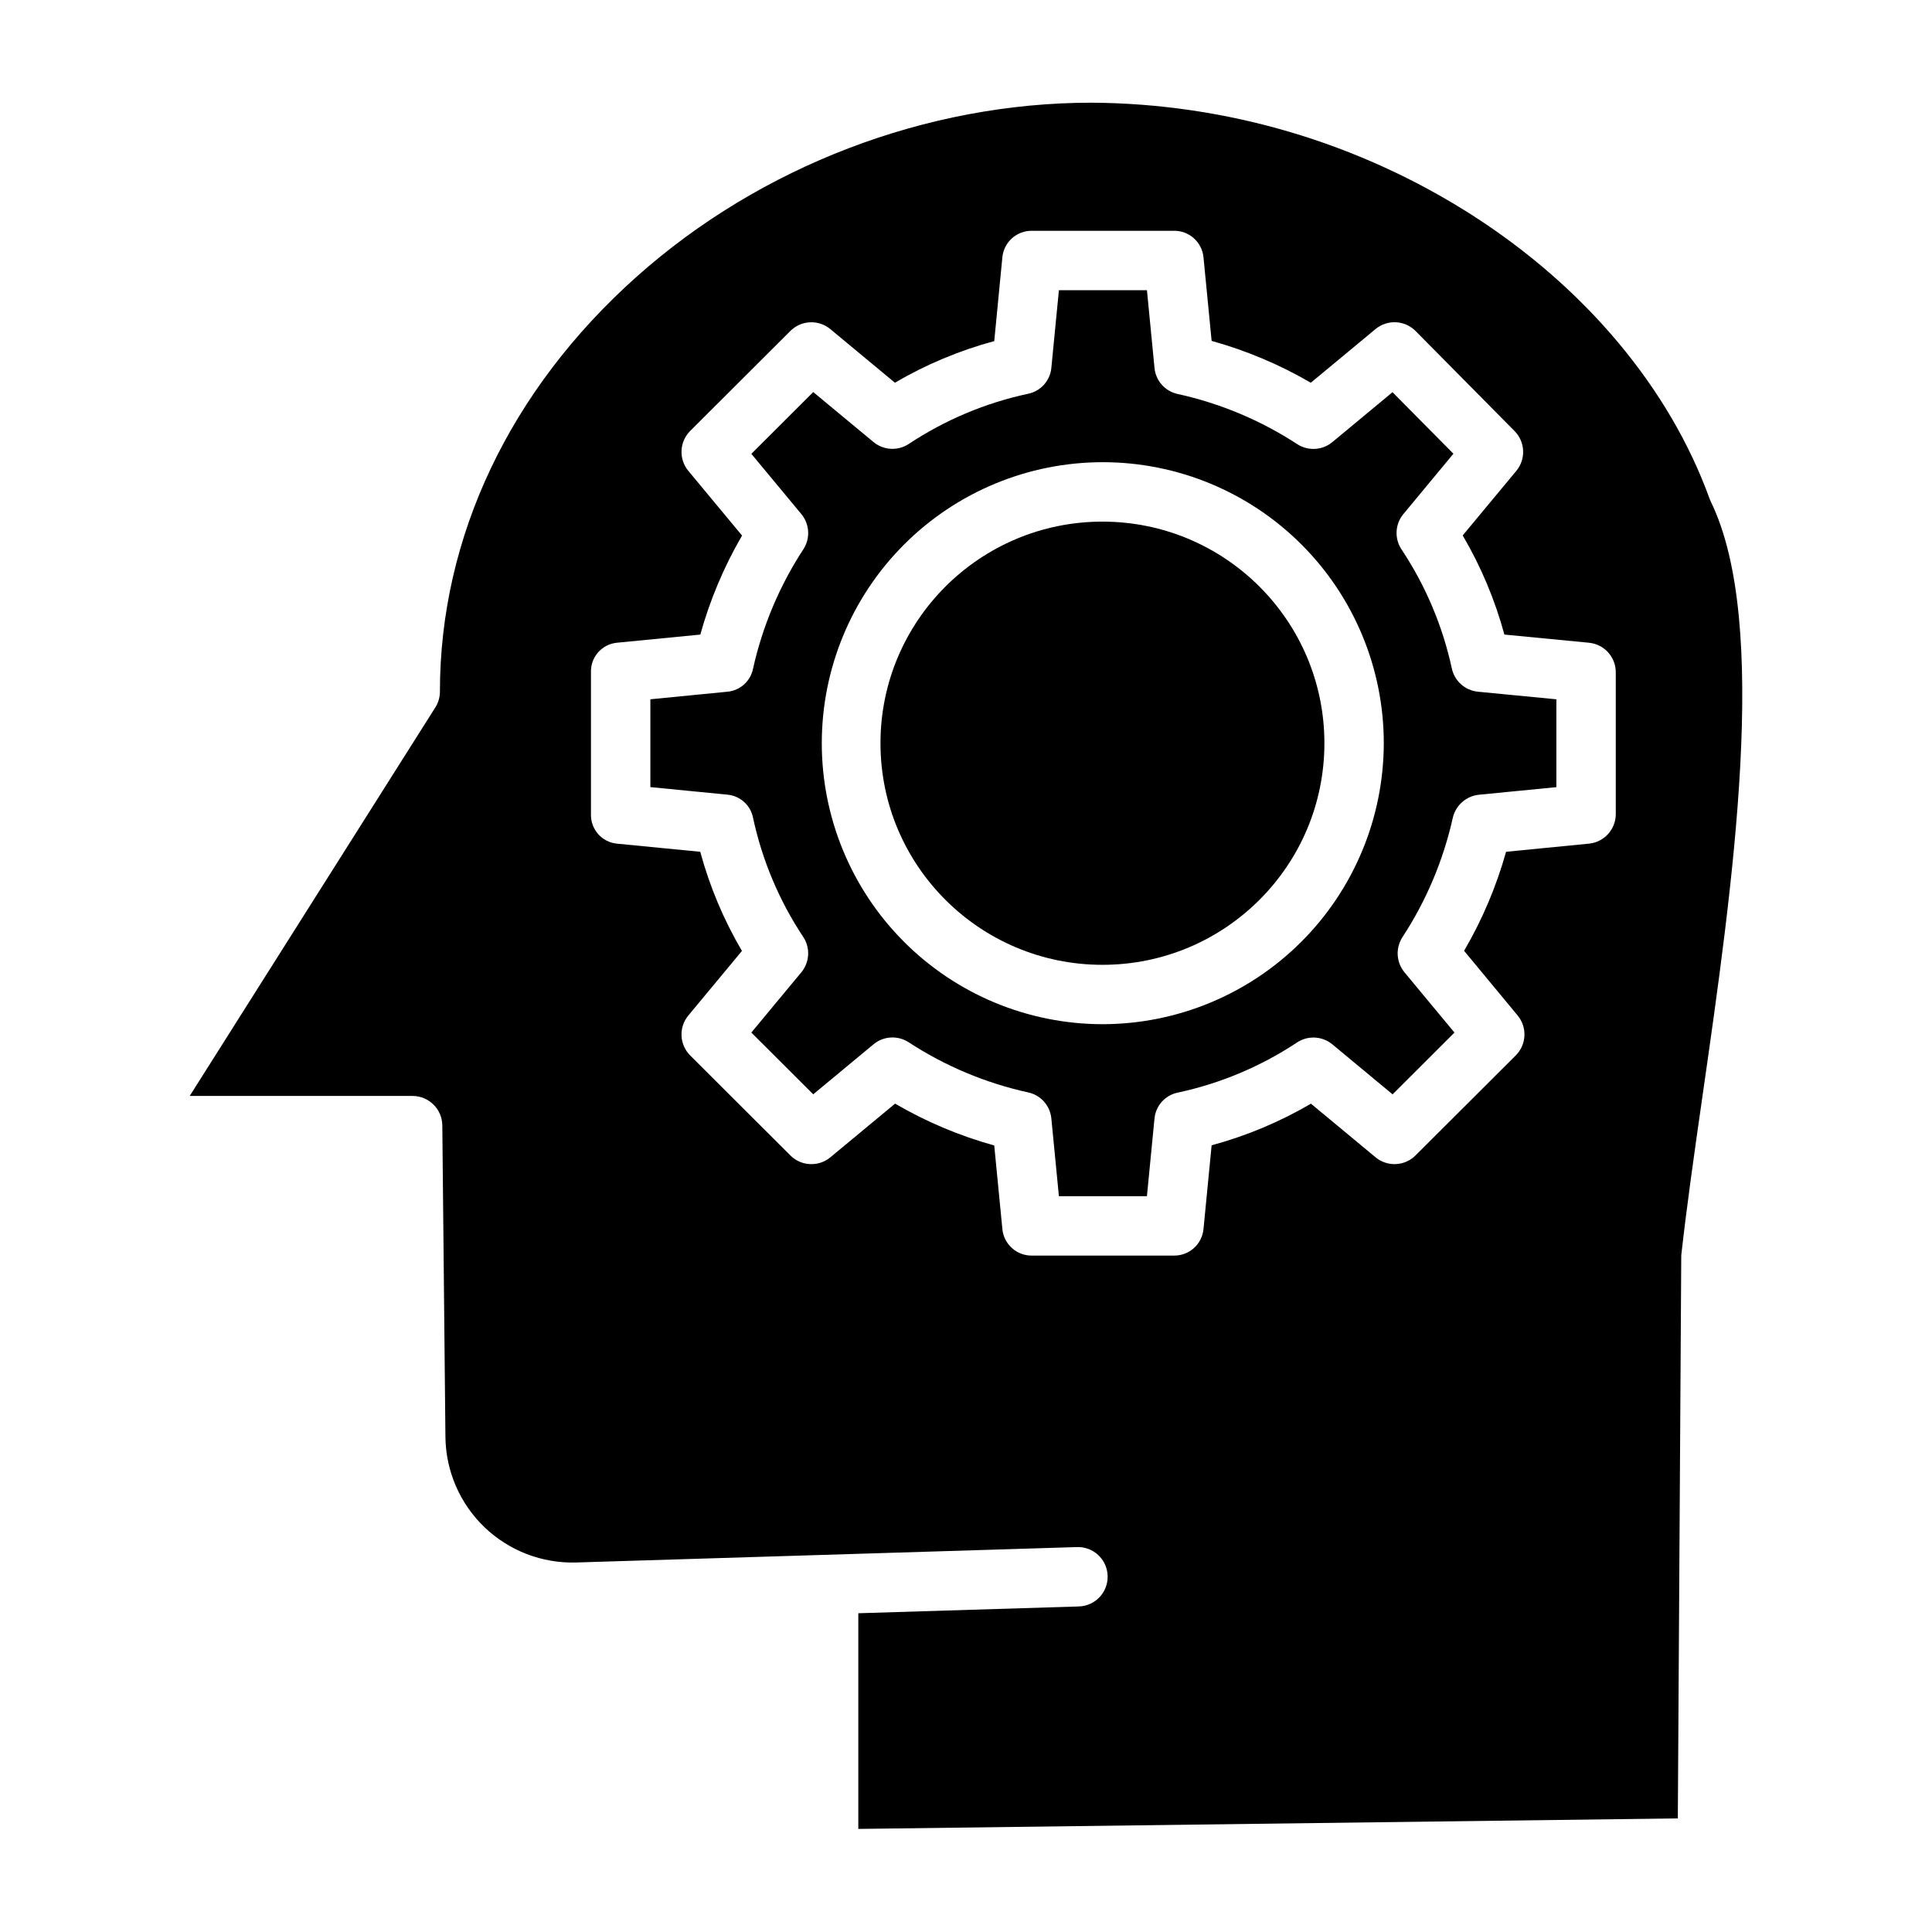
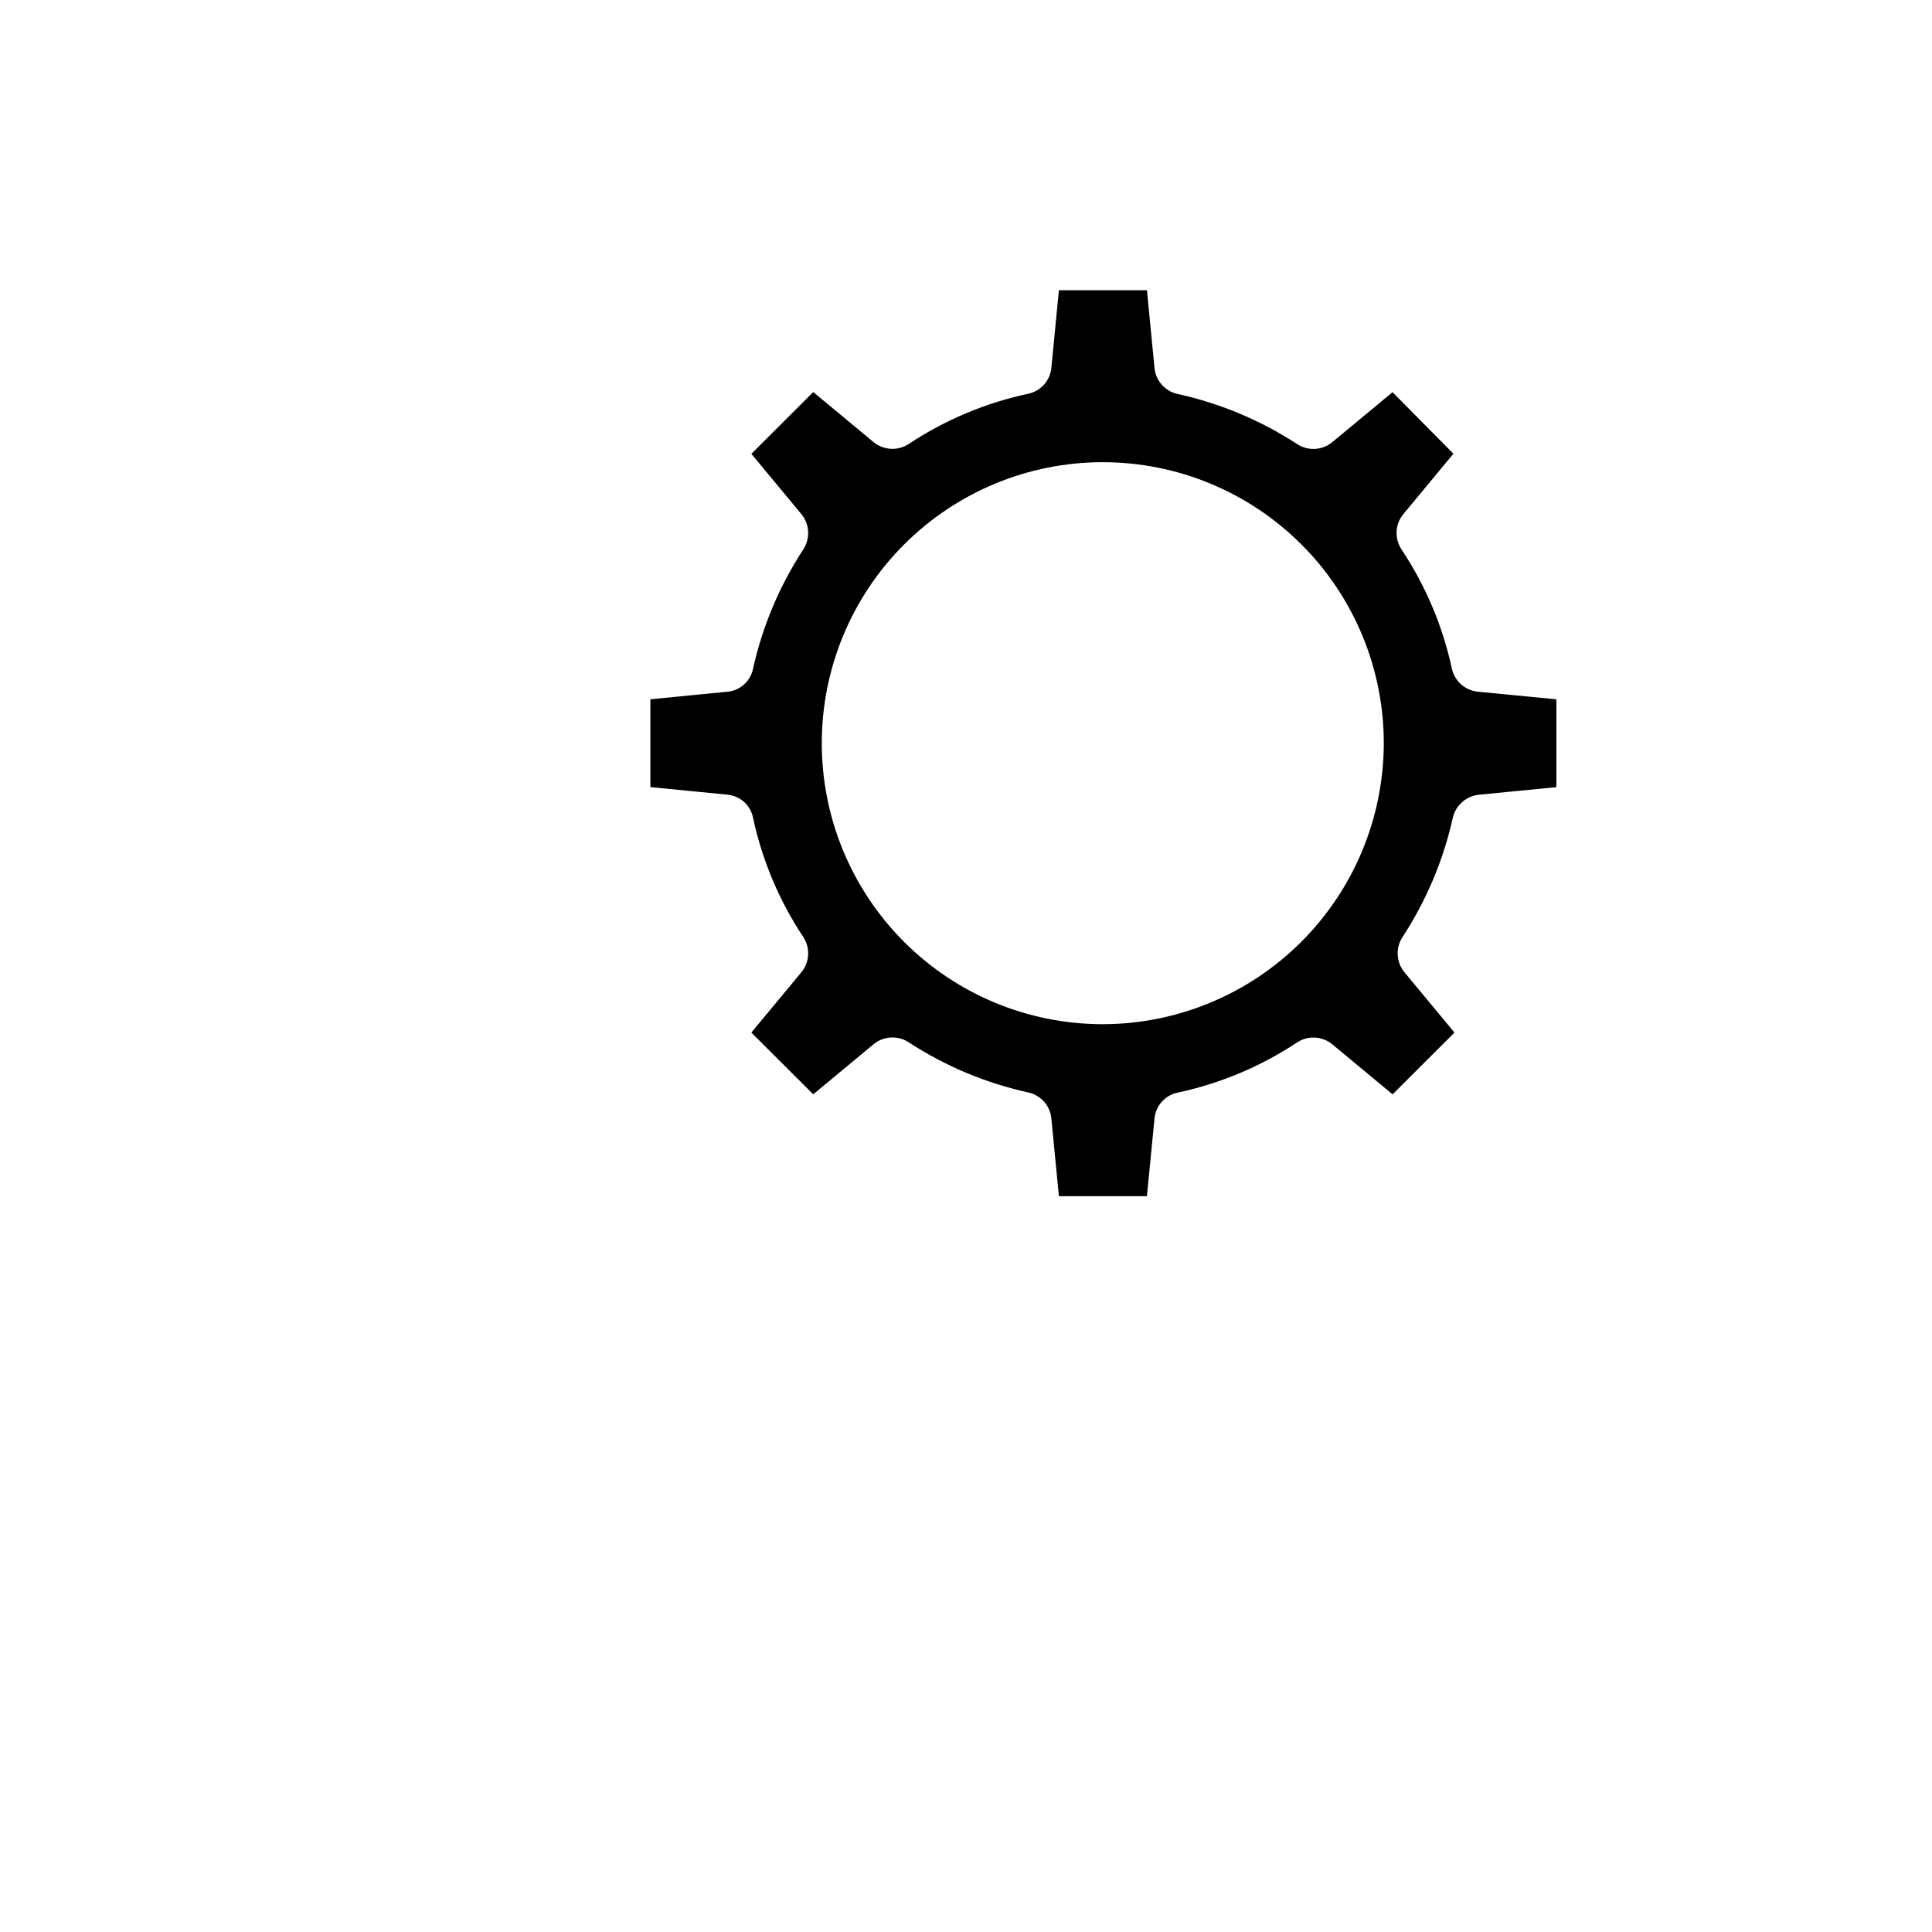
<svg xmlns="http://www.w3.org/2000/svg" fill="#000000" width="800px" height="800px" version="1.1" viewBox="144 144 512 512">
  <g>
-     <path d="m597.04 276.12c-10.594-29.242-32.934-55.918-62.906-75.109v-0.004c-30.133-19.25-65.098-29.578-100.85-29.793-43.75 0-87.688 16.801-120.55 46.094-33.629 29.98-52.152 69.031-52.152 109.98 0 1.484-0.422 2.938-1.219 4.191l-65.09 102.96h59.074-0.004c4.324 0.012 7.836 3.5 7.875 7.82l0.824 82.52c0.09 9.043 3.816 17.668 10.336 23.934 6.523 6.262 15.293 9.637 24.332 9.359l132.7-4.082c4.344-0.145 7.984 3.262 8.125 7.609 0.145 4.344-3.262 7.984-7.606 8.125l-58.469 1.801v57.156l217.18-2.789 0.906-148.45c-0.012-0.273-0.008-0.547 0.012-0.82 1.379-12.445 3.414-26.789 5.594-41.973 8.023-55.879 17.992-125.43 2.211-157.76l0.004 0.004c-0.125-0.254-0.234-0.512-0.328-0.773zm-24.844 83.617c0.004 4.047-3.062 7.438-7.094 7.836l-21.98 2.16 0.004-0.004c-2.574 9.191-6.312 18.012-11.129 26.246l14.191 17.137v0.004c2.594 3.129 2.375 7.723-0.508 10.594l-26.562 26.5h0.004c-2.879 2.867-7.465 3.074-10.59 0.48l-17.117-14.203h0.004c-8.246 4.828-17.098 8.535-26.324 11.027l-2.16 22.23c-0.398 4.012-3.801 7.051-7.836 7h-37.621c-4.031 0.055-7.438-2.988-7.836-7l-2.16-22.176v-0.004c-9.199-2.551-18.031-6.277-26.277-11.09l-17.156 14.227c-3.129 2.59-7.711 2.379-10.582-0.492l-26.555-26.5c-2.875-2.875-3.09-7.469-0.492-10.598l14.203-17.105c-4.836-8.227-8.551-17.062-11.051-26.273l-22.141-2.164c-3.973-0.418-6.949-3.836-6.82-7.832v-37.566c-0.133-4 2.848-7.418 6.824-7.836l22.156-2.164c2.547-9.184 6.266-18.004 11.059-26.242l-14.227-17.137h-0.004c-2.594-3.129-2.383-7.719 0.492-10.594l26.551-26.5h0.004c2.875-2.867 7.457-3.074 10.582-0.48l17.113 14.203c8.246-4.832 17.098-8.539 26.324-11.027l2.152-22.23c0.402-4.016 3.805-7.055 7.84-7.004h37.621c4.035-0.051 7.438 2.992 7.836 7.004l2.16 22.176c9.199 2.555 18.031 6.281 26.281 11.09l17.156-14.227c3.141-2.602 7.746-2.375 10.617 0.523l26.227 26.504c2.848 2.879 3.043 7.449 0.457 10.562l-14.199 17.105h-0.004c4.836 8.227 8.551 17.062 11.051 26.27l22.414 2.164v0.004c4.035 0.391 7.109 3.781 7.102 7.836z" />
    <path d="m528.75 321.15c-2.434-11.254-6.953-21.953-13.328-31.539-1.926-2.894-1.727-6.707 0.492-9.383l13.258-15.988-16.145-16.305-15.93 13.219c-2.637 2.191-6.391 2.426-9.281 0.574-9.66-6.312-20.387-10.824-31.66-13.305-3.352-0.691-5.867-3.484-6.199-6.891l-2.004-20.625h-23.332l-2.008 20.629c-0.34 3.387-2.848 6.156-6.188 6.824-11.266 2.414-21.98 6.918-31.586 13.285-2.891 1.91-6.695 1.707-9.363-0.508l-15.961-13.238-16.398 16.371 13.238 15.957h-0.004c2.207 2.648 2.434 6.426 0.559 9.32-6.312 9.652-10.832 20.371-13.34 31.629-0.645 3.297-3.371 5.785-6.715 6.129l-20.5 2.012v23.273l20.5 2.012c3.356 0.344 6.086 2.848 6.715 6.16 2.422 11.25 6.93 21.949 13.293 31.535 1.922 2.898 1.711 6.715-0.512 9.387l-13.238 15.953 16.402 16.367 15.965-13.246c2.637-2.195 6.391-2.426 9.277-0.578 9.66 6.316 20.387 10.824 31.66 13.309 3.352 0.688 5.863 3.481 6.199 6.887l2.004 20.629h23.328l2.008-20.629h0.004c0.336-3.387 2.844-6.156 6.184-6.828 11.266-2.414 21.98-6.918 31.586-13.285 2.891-1.91 6.695-1.707 9.363 0.508l15.961 13.242 16.398-16.371-13.242-15.957h0.004c-2.203-2.652-2.43-6.43-0.555-9.32 6.316-9.656 10.836-20.371 13.344-31.629 0.766-3.332 3.578-5.801 6.984-6.129l20.469-2.004v-23.281l-20.777-2.012h-0.004c-3.406-0.328-6.203-2.82-6.926-6.16zm-92.594 94.273c-19.746-0.023-38.672-7.891-52.617-21.867-13.949-13.977-21.773-32.918-21.758-52.664 0.02-19.746 7.875-38.676 21.848-52.629 13.969-13.949 32.91-21.785 52.656-21.777 19.742 0.012 38.676 7.859 52.633 21.824 13.961 13.965 21.801 32.902 21.801 52.645-0.035 19.758-7.906 38.695-21.883 52.656-13.98 13.957-32.926 21.805-52.684 21.812z" />
-     <path d="m494.98 340.96c0 32.434-26.332 58.727-58.82 58.727s-58.824-26.293-58.824-58.727c0-32.43 26.336-58.723 58.824-58.723s58.82 26.293 58.82 58.723" />
  </g>
</svg>